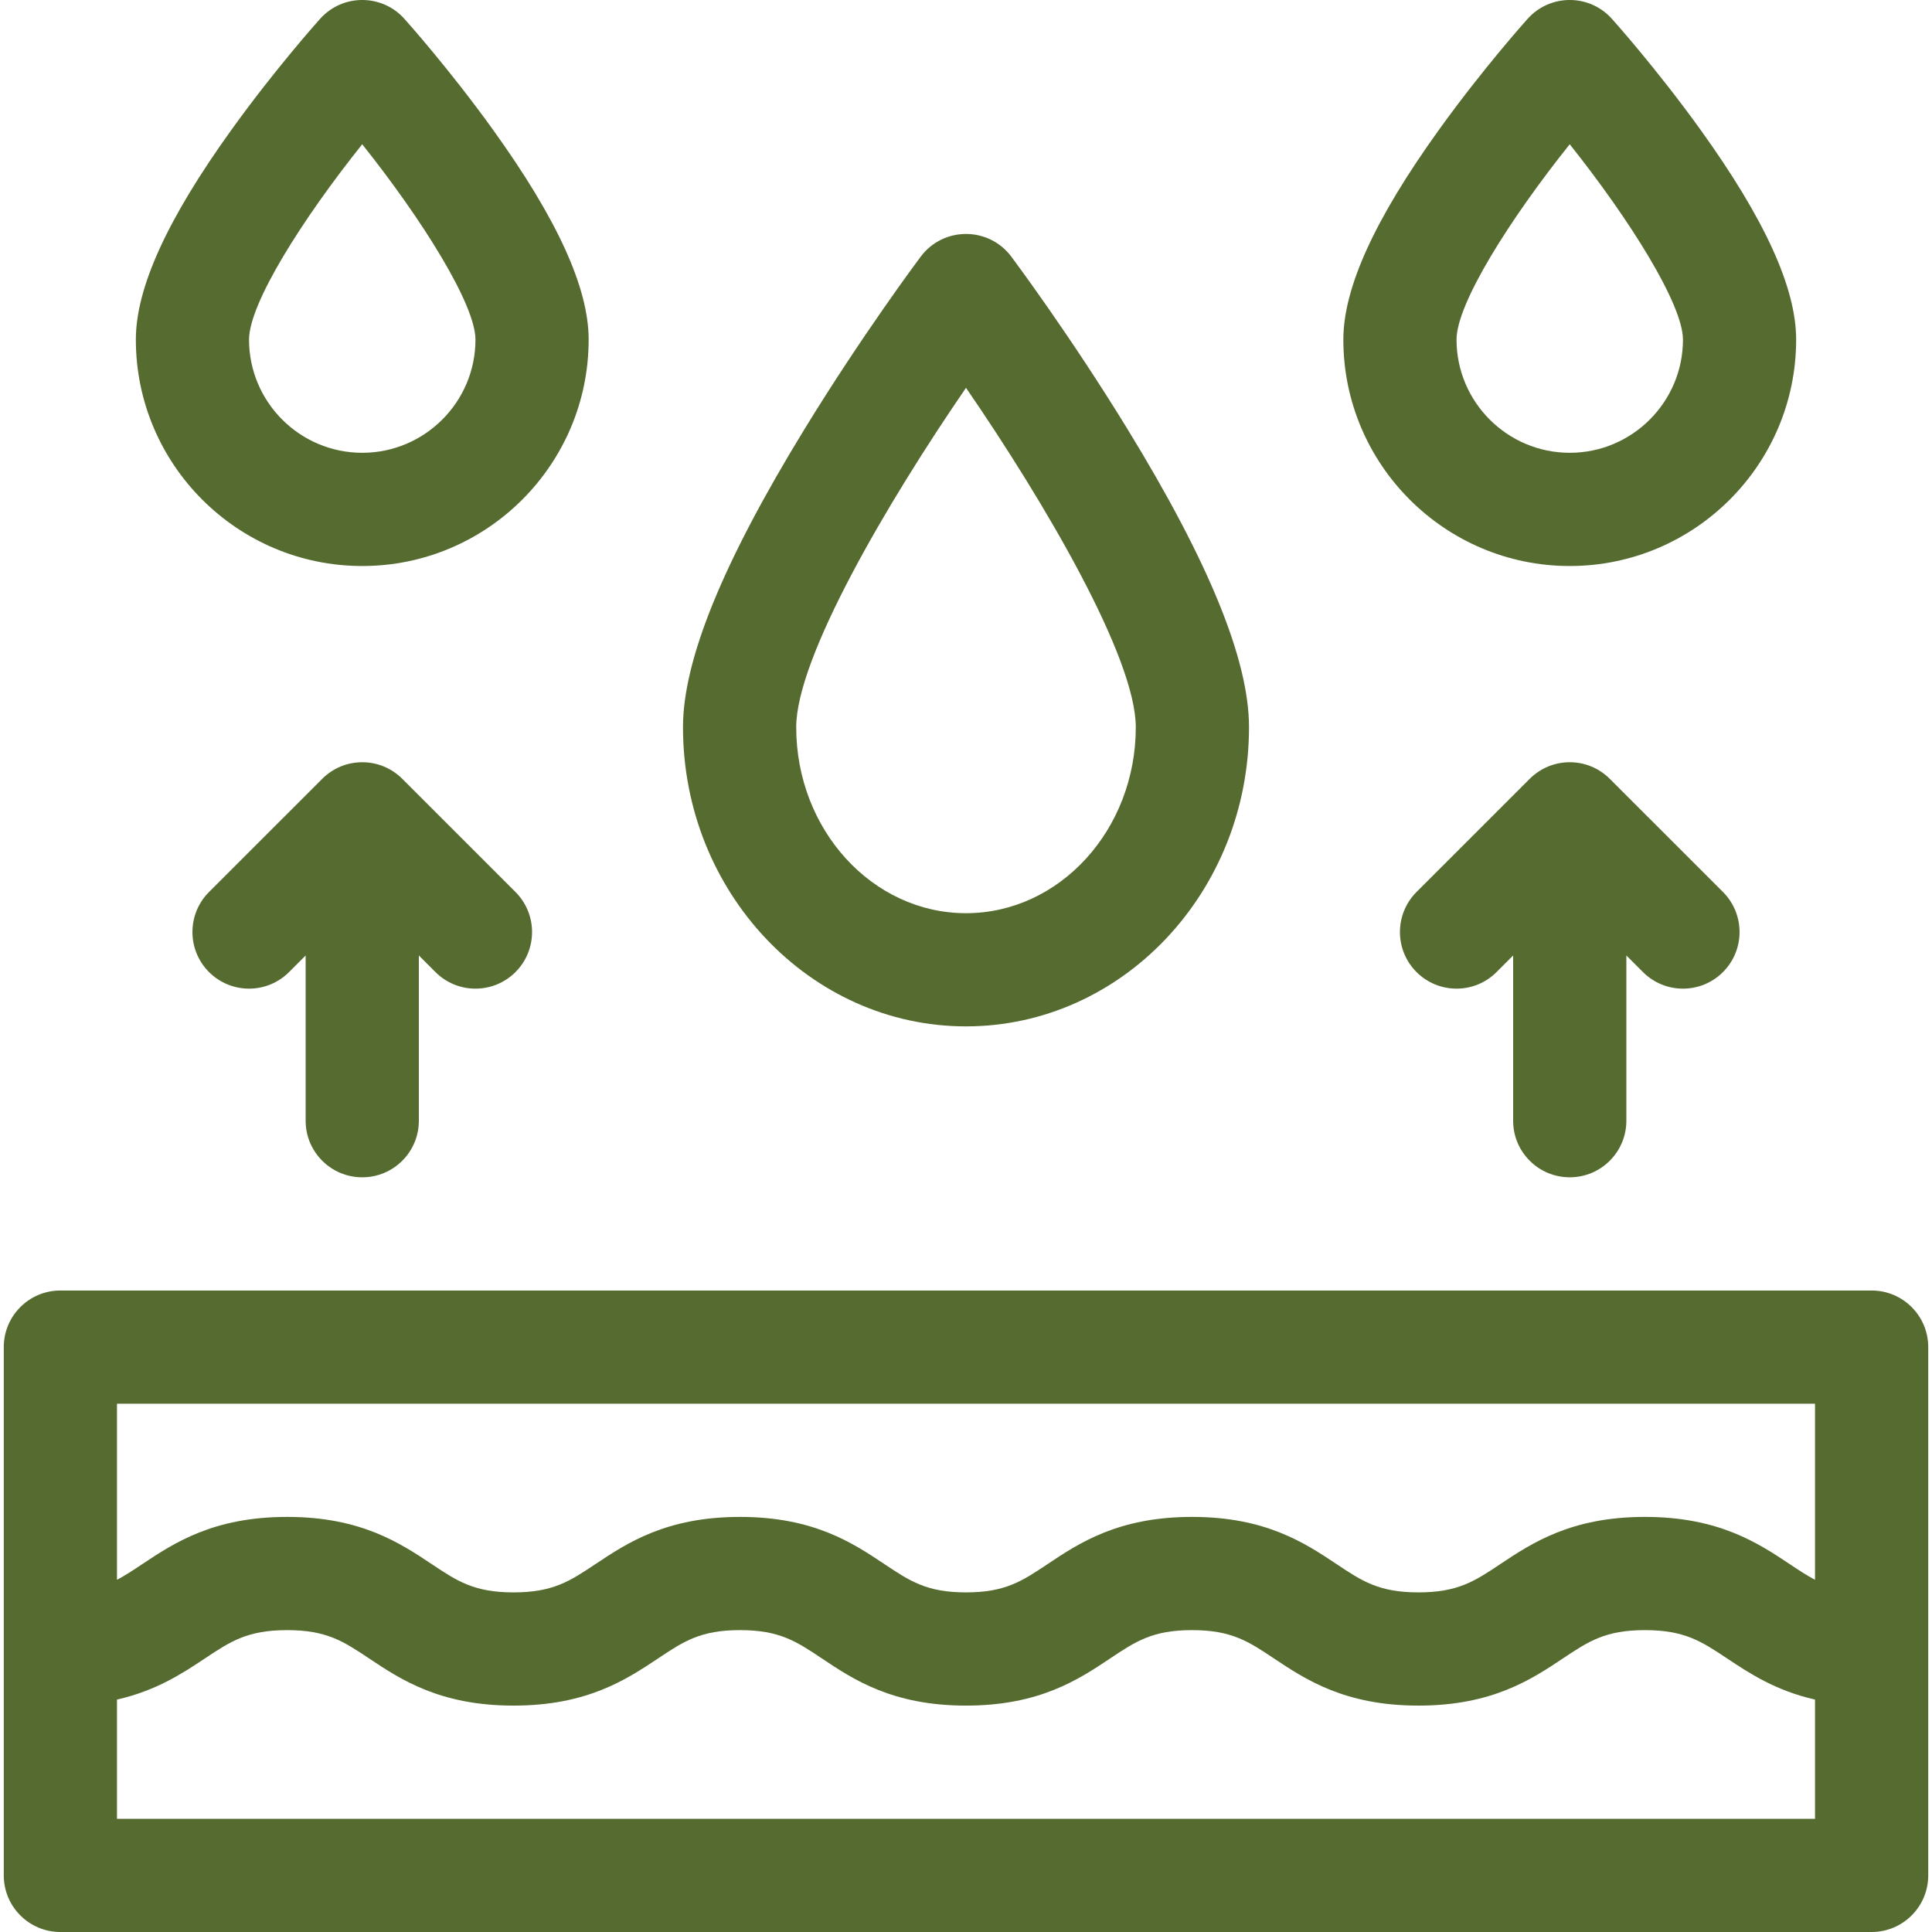
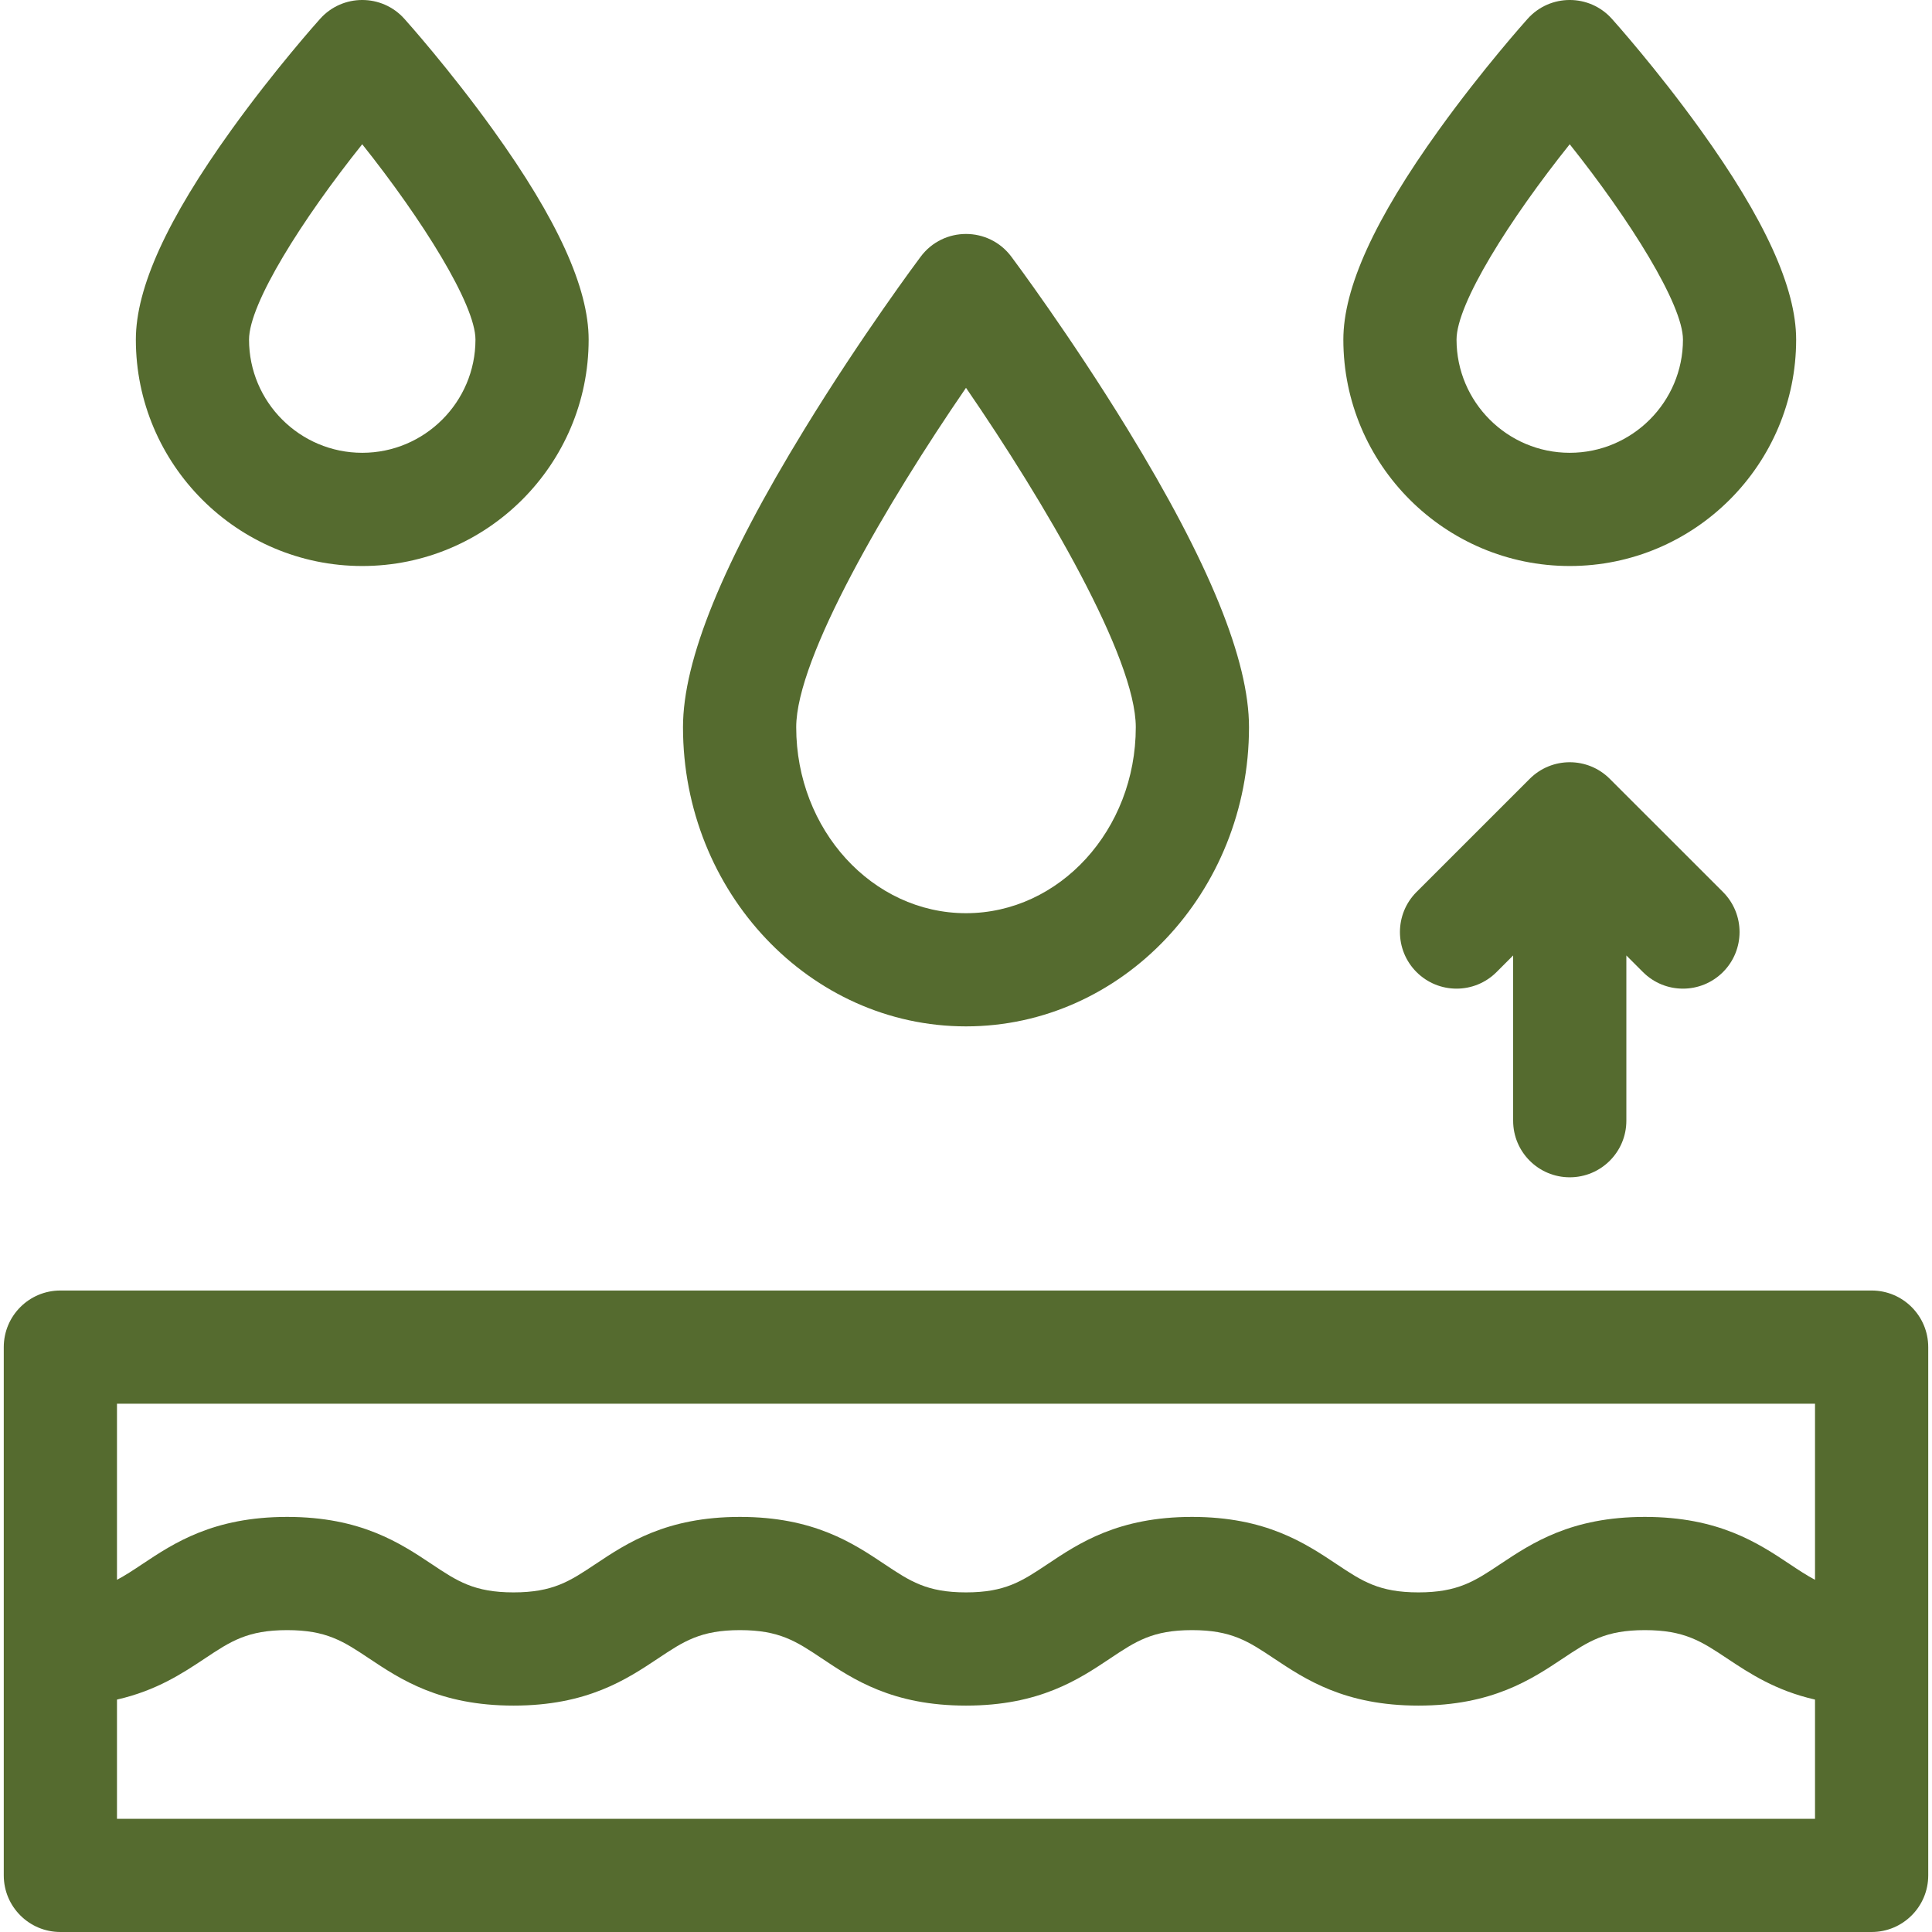
<svg xmlns="http://www.w3.org/2000/svg" width="60" height="60" viewBox="0 0 60 60" fill="none">
  <g clip-path="url(#clip0_2651_47)">
    <path d="M58.125 40.078H1.875C0.904 40.078 0.117 40.865 0.117 41.836V58.242C0.117 59.213 0.904 60 1.875 60H58.125C59.096 60 59.883 59.213 59.883 58.242V41.836C59.883 40.865 59.096 40.078 58.125 40.078ZM56.367 56.484H3.633V52.782C4.857 52.504 5.671 51.965 6.364 51.504C7.159 50.975 7.684 50.625 8.918 50.625C10.143 50.625 10.667 50.974 11.459 51.502C12.439 52.155 13.659 52.969 15.949 52.969C18.239 52.969 19.459 52.155 20.44 51.502C21.232 50.974 21.755 50.625 22.98 50.625C24.207 50.625 24.73 50.974 25.521 51.502C26.499 52.156 27.717 52.969 30 52.969C32.283 52.969 33.501 52.156 34.48 51.502C35.271 50.974 35.793 50.625 37.02 50.625C38.245 50.625 38.768 50.974 39.56 51.502C40.541 52.155 41.761 52.969 44.051 52.969C46.341 52.969 47.561 52.155 48.541 51.502C49.333 50.974 49.856 50.625 51.082 50.625C52.316 50.625 52.841 50.975 53.636 51.504C54.329 51.965 55.143 52.504 56.367 52.782V56.484ZM56.367 49.062C56.111 48.927 55.864 48.764 55.584 48.577C54.602 47.923 53.379 47.109 51.082 47.109C48.792 47.109 47.572 47.923 46.591 48.576C45.8 49.104 45.276 49.453 44.051 49.453C42.825 49.453 42.302 49.104 41.51 48.576C40.53 47.923 39.31 47.109 37.02 47.109C34.727 47.109 33.507 47.924 32.527 48.579C31.738 49.105 31.218 49.453 30 49.453C28.782 49.453 28.262 49.105 27.473 48.579C26.493 47.924 25.273 47.109 22.98 47.109C20.69 47.109 19.47 47.923 18.49 48.576C17.698 49.104 17.175 49.453 15.949 49.453C14.724 49.453 14.2 49.104 13.409 48.576C12.428 47.923 11.208 47.109 8.918 47.109C6.621 47.109 5.399 47.923 4.416 48.577C4.136 48.764 3.889 48.927 3.633 49.062V43.594H56.367V49.062Z" fill="#556B2F" />
    <path d="M30 31.875C34.846 31.875 38.789 27.707 38.789 22.584C38.789 20.5 37.554 17.472 35.015 13.325C33.235 10.419 31.481 8.069 31.408 7.971C30.704 7.031 29.296 7.031 28.593 7.971C28.519 8.069 26.765 10.419 24.986 13.325C22.445 17.472 21.211 20.5 21.211 22.584C21.211 27.707 25.154 31.875 30 31.875ZM30 12.044C32.44 15.594 35.273 20.418 35.273 22.584C35.273 25.769 32.908 28.36 30 28.36C27.092 28.36 24.727 25.769 24.727 22.584C24.727 20.421 27.561 15.595 30 12.044Z" fill="#556B2F" />
    <path d="M48.75 17.578C52.627 17.578 55.781 14.424 55.781 10.547C55.781 8.941 54.811 6.811 52.814 4.034C51.456 2.145 50.115 0.647 50.058 0.584C49.36 -0.195 48.14 -0.195 47.442 0.584C47.385 0.647 46.044 2.145 44.686 4.034C42.689 6.811 41.719 8.941 41.719 10.547C41.719 14.424 44.873 17.578 48.75 17.578ZM48.749 4.48C50.617 6.823 52.266 9.458 52.266 10.547C52.266 12.485 50.688 14.062 48.75 14.062C46.812 14.062 45.234 12.485 45.234 10.547C45.234 9.427 46.886 6.81 48.749 4.48Z" fill="#556B2F" />
    <path d="M11.25 17.578C15.127 17.578 18.281 14.424 18.281 10.547C18.281 8.941 17.311 6.811 15.314 4.034C13.956 2.145 12.615 0.647 12.558 0.584C11.86 -0.195 10.64 -0.195 9.942 0.584C9.885 0.647 8.544 2.145 7.186 4.034C5.189 6.811 4.219 8.941 4.219 10.547C4.219 14.424 7.373 17.578 11.25 17.578ZM11.249 4.48C13.117 6.823 14.766 9.458 14.766 10.547C14.766 12.485 13.188 14.062 11.25 14.062C9.311 14.062 7.734 12.485 7.734 10.547C7.734 9.427 9.386 6.81 11.249 4.48Z" fill="#556B2F" />
    <path d="M48.75 36.562C47.779 36.562 46.992 35.776 46.992 34.805V29.673L46.477 30.188C45.791 30.875 44.678 30.875 43.991 30.188C43.305 29.502 43.305 28.389 43.991 27.702L47.507 24.187C48.194 23.5 49.306 23.5 49.993 24.187L53.509 27.702C54.195 28.389 54.195 29.502 53.509 30.188C52.822 30.875 51.709 30.875 51.023 30.188L50.508 29.673V34.805C50.508 35.776 49.721 36.562 48.75 36.562Z" fill="#556B2F" />
-     <path d="M11.25 36.562C10.279 36.562 9.492 35.776 9.492 34.805V29.673L8.977 30.188C8.291 30.875 7.178 30.875 6.491 30.188C5.805 29.502 5.805 28.389 6.491 27.702L10.007 24.187C10.694 23.5 11.806 23.5 12.493 24.187L16.009 27.702C16.695 28.389 16.695 29.502 16.009 30.188C15.322 30.875 14.209 30.875 13.523 30.188L13.008 29.673V34.805C13.008 35.776 12.221 36.562 11.25 36.562Z" fill="#556B2F" />
  </g>
  <defs>
    <clipPath id="clip0_2651_47">
      <rect width="60" height="60" fill="white" />
    </clipPath>
  </defs>
</svg>